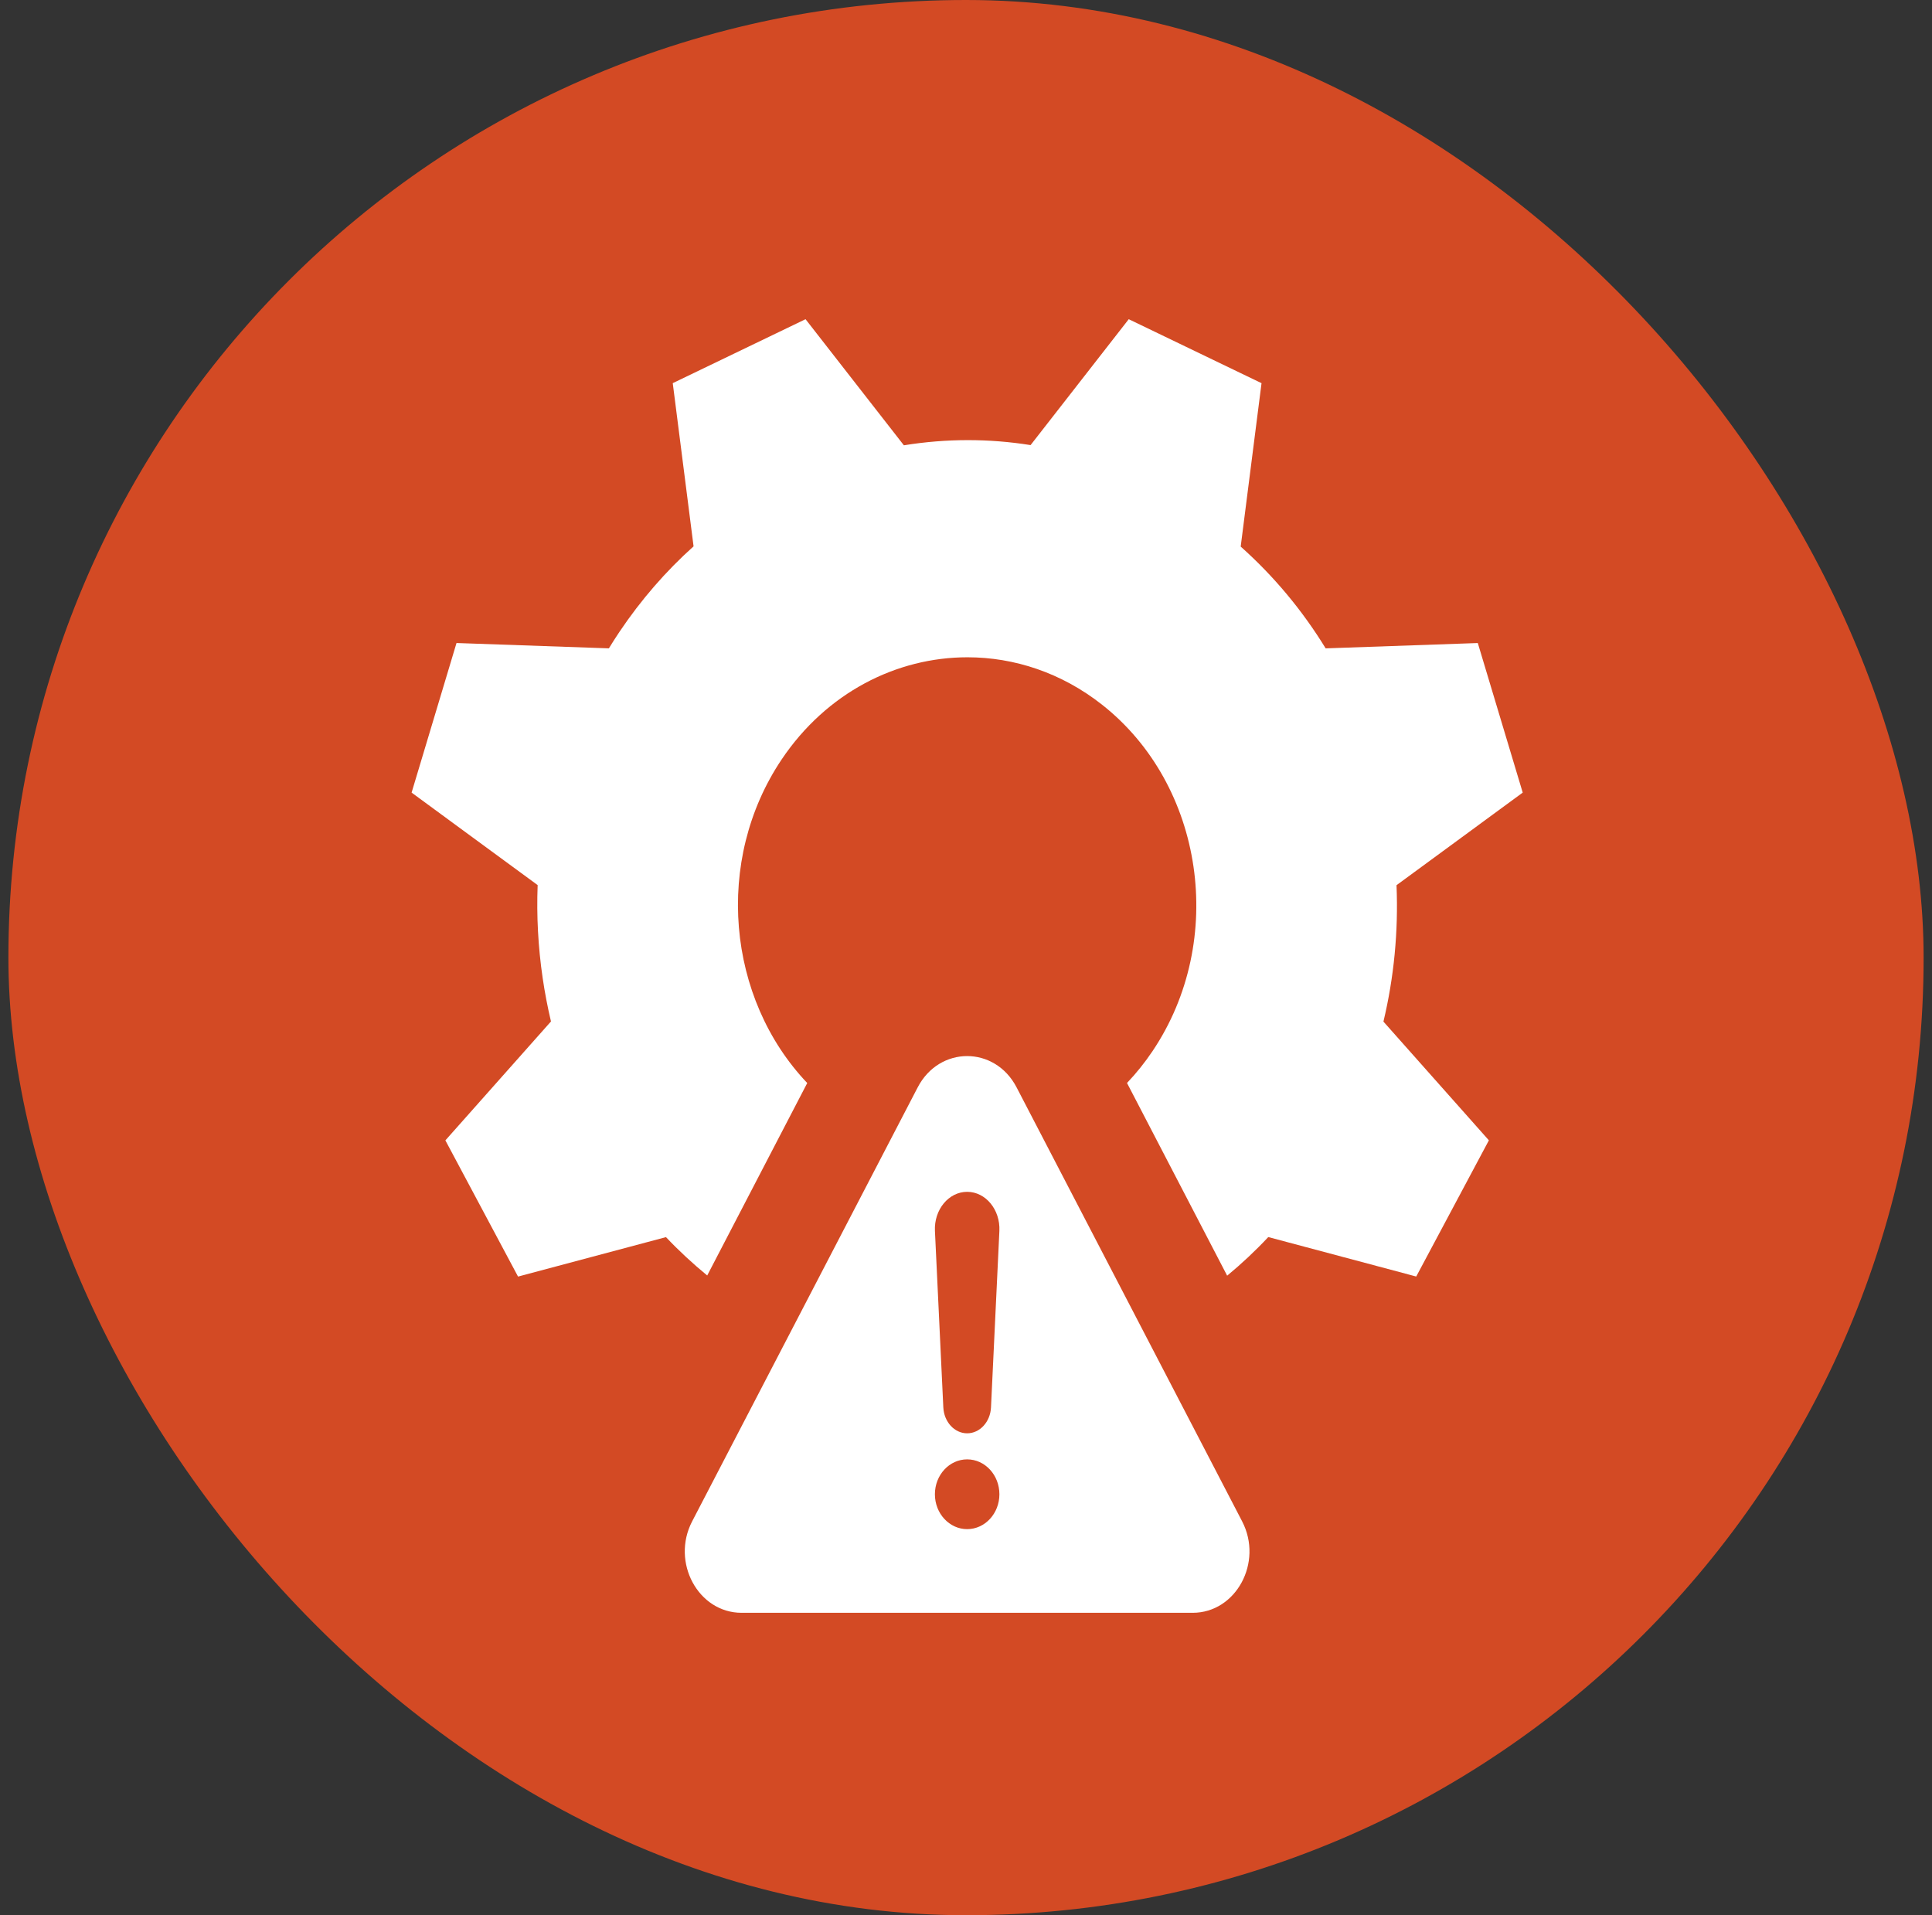
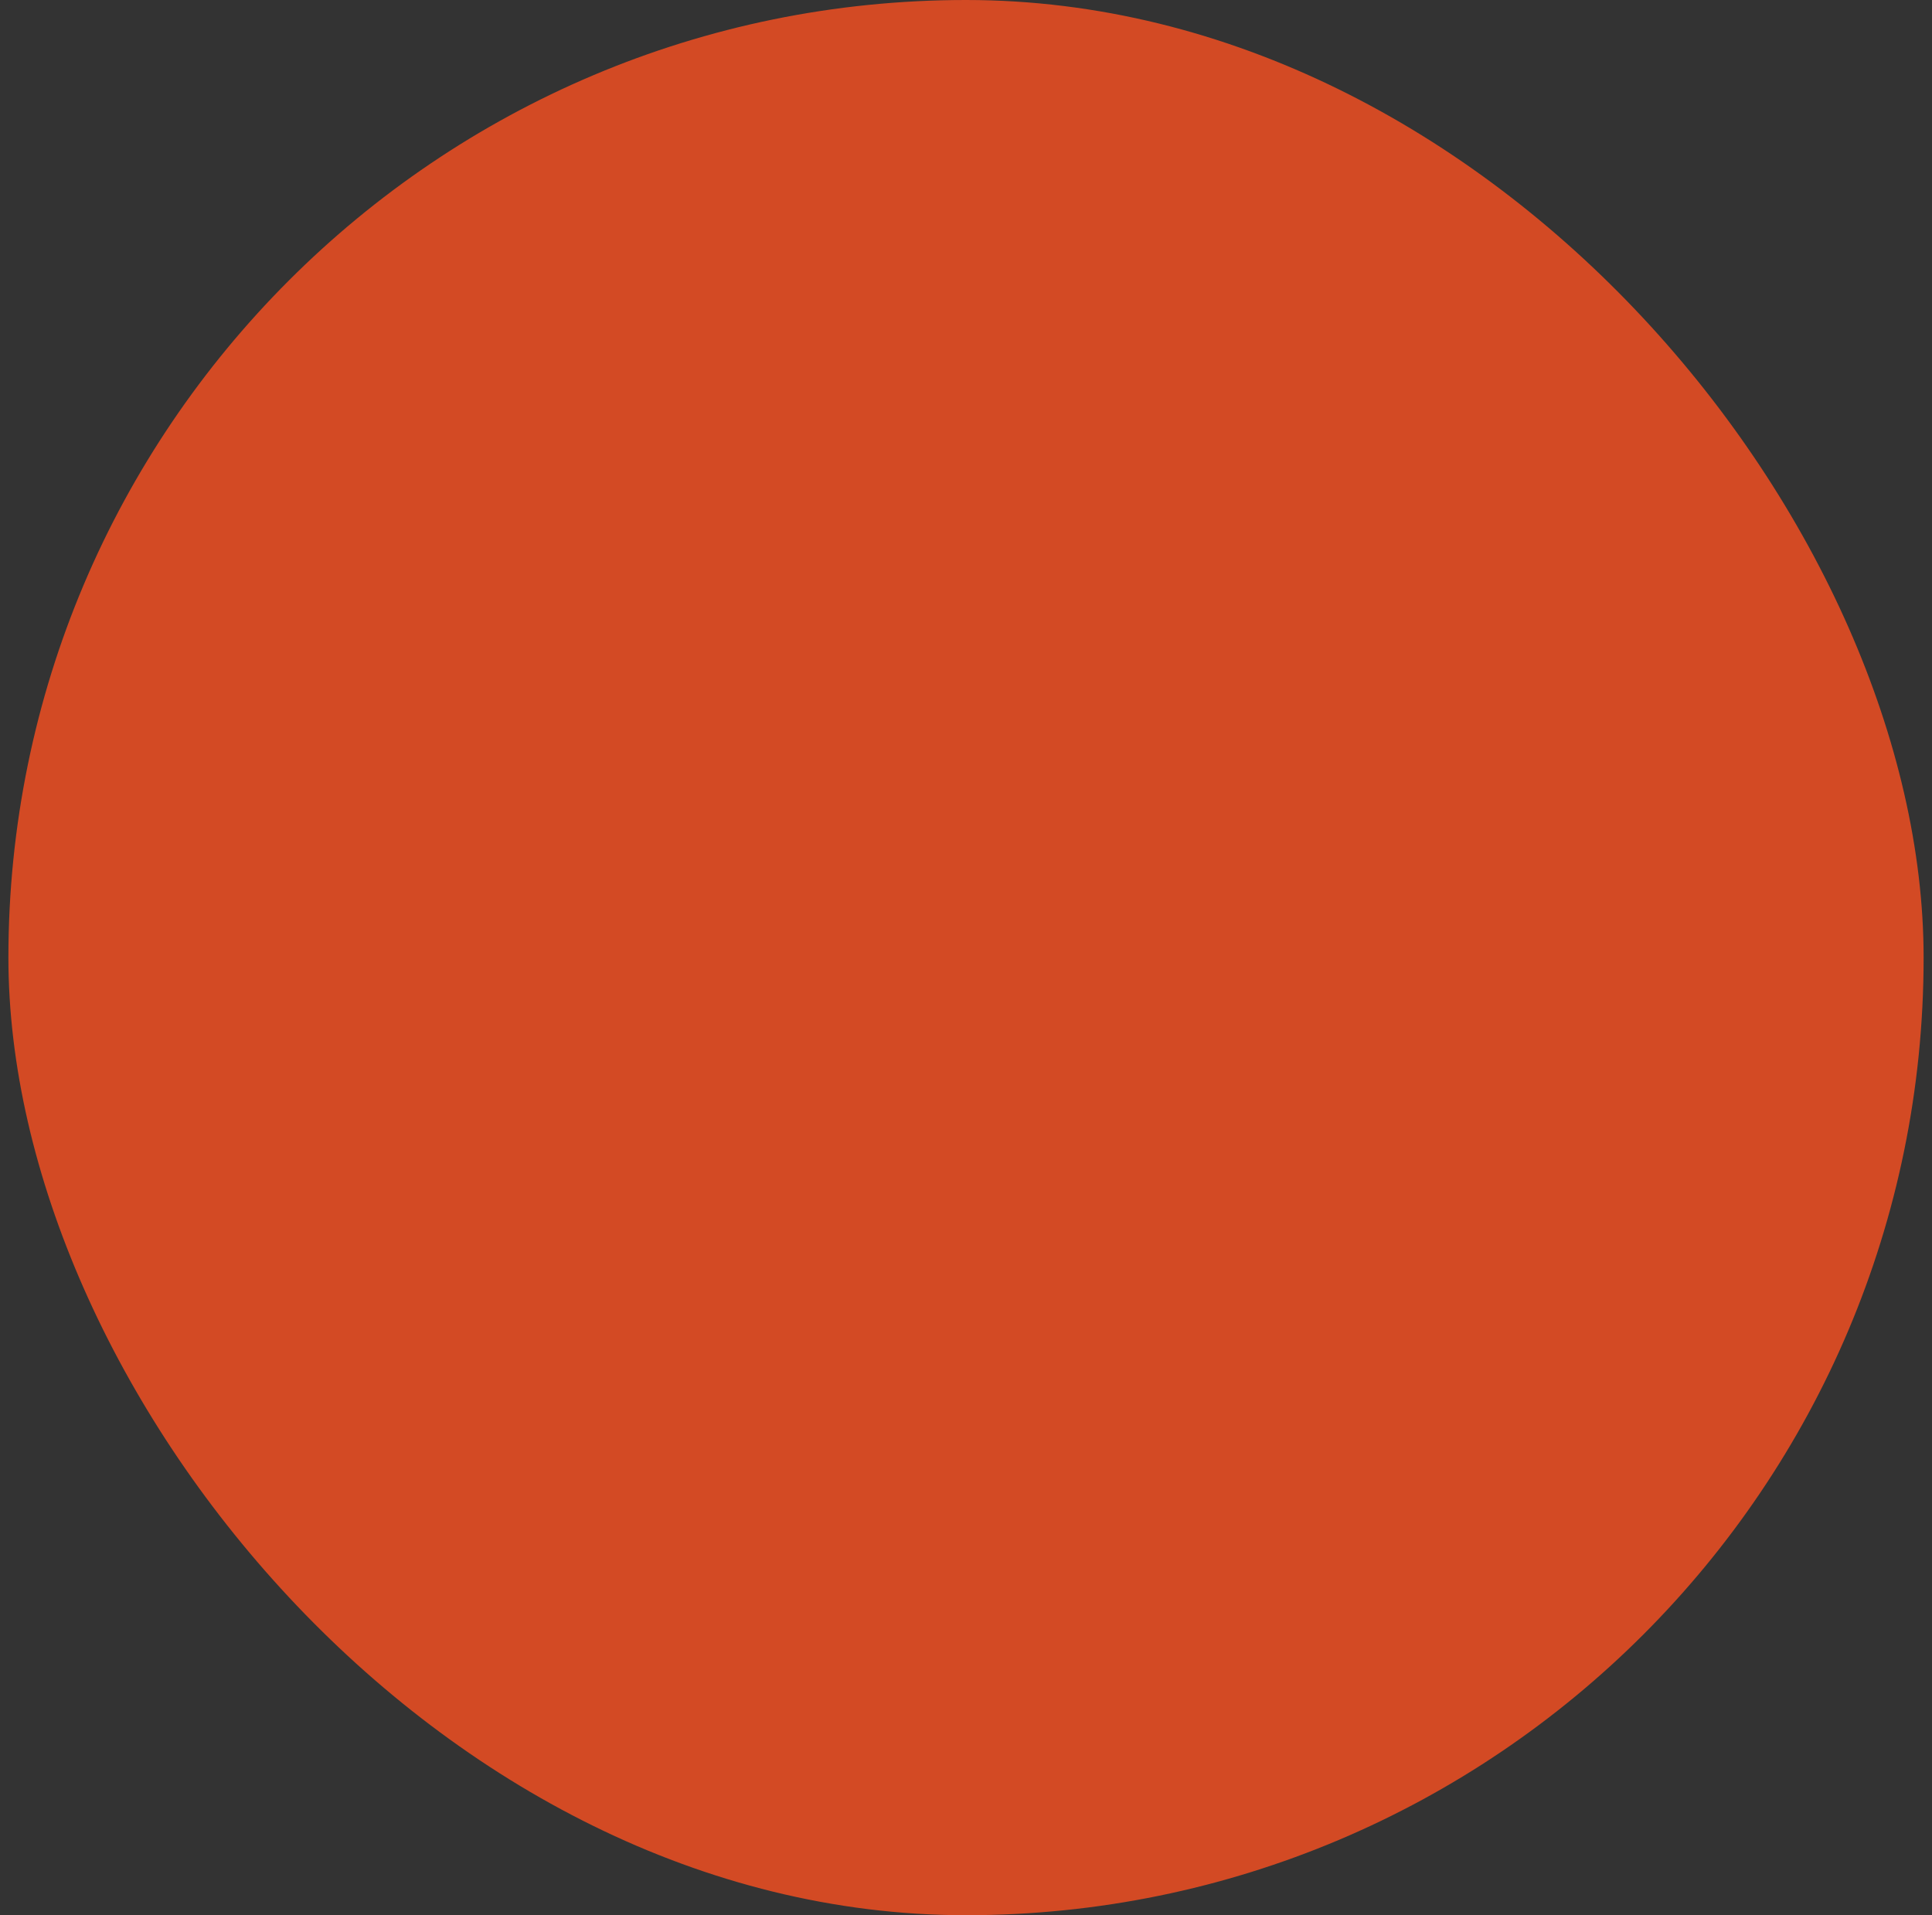
<svg xmlns="http://www.w3.org/2000/svg" width="115" height="114" viewBox="0 0 115 114" fill="none">
  <rect x="0" y="0" width="115" height="114" fill="#333333" stroke="none" />
  <rect x="0.5" width="114.001" height="114.001" rx="57.001" fill="#D34A24" />
-   <path d="M83.129 52.688L90.638 47.179L87.964 38.276L78.908 38.593C77.524 36.335 75.826 34.294 73.851 32.535L75.091 22.808L67.187 19L61.344 26.494C58.874 26.099 56.338 26.096 53.802 26.506L47.949 19L40.045 22.807L41.284 32.521C39.642 33.992 38.158 35.697 36.871 37.612C36.654 37.935 36.446 38.262 36.243 38.592L27.173 38.275L24.5 47.179L32.003 52.684C31.933 54.513 32.03 56.364 32.301 58.213C32.429 59.089 32.596 59.952 32.796 60.801L26.511 67.879L30.836 75.987L39.641 73.638C40.407 74.449 41.229 75.209 42.096 75.922L48.05 64.466C43.266 59.435 42.493 51.212 46.526 45.206C49.194 41.233 53.361 39.124 57.585 39.124C60.367 39.124 63.172 40.039 65.589 41.938C71.676 46.723 73.031 55.975 68.607 62.561C68.143 63.253 67.632 63.886 67.084 64.463L73.045 75.933C73.902 75.226 74.72 74.46 75.493 73.635L84.299 75.984L88.624 67.877L82.347 60.809C82.976 58.175 83.241 55.444 83.126 52.687L83.129 52.688Z" fill="white" />
-   <path d="M73.937 90.557L60.511 64.724C59.221 62.241 55.916 62.241 54.625 64.724L41.199 90.557C39.934 92.991 41.56 96 44.142 96H70.993C73.575 96 75.202 92.992 73.936 90.557H73.937ZM57.569 70.942C58.67 70.942 59.547 72.005 59.487 73.27L58.988 83.773C58.947 84.638 58.324 85.316 57.569 85.316C56.813 85.316 56.191 84.638 56.15 83.773L55.651 73.27C55.591 72.005 56.467 70.942 57.569 70.942ZM57.569 91.02C56.509 91.02 55.649 90.09 55.649 88.944C55.649 87.797 56.509 86.867 57.569 86.867C58.629 86.867 59.488 87.797 59.488 88.944C59.488 90.09 58.629 91.02 57.569 91.02Z" fill="white" />
</svg>